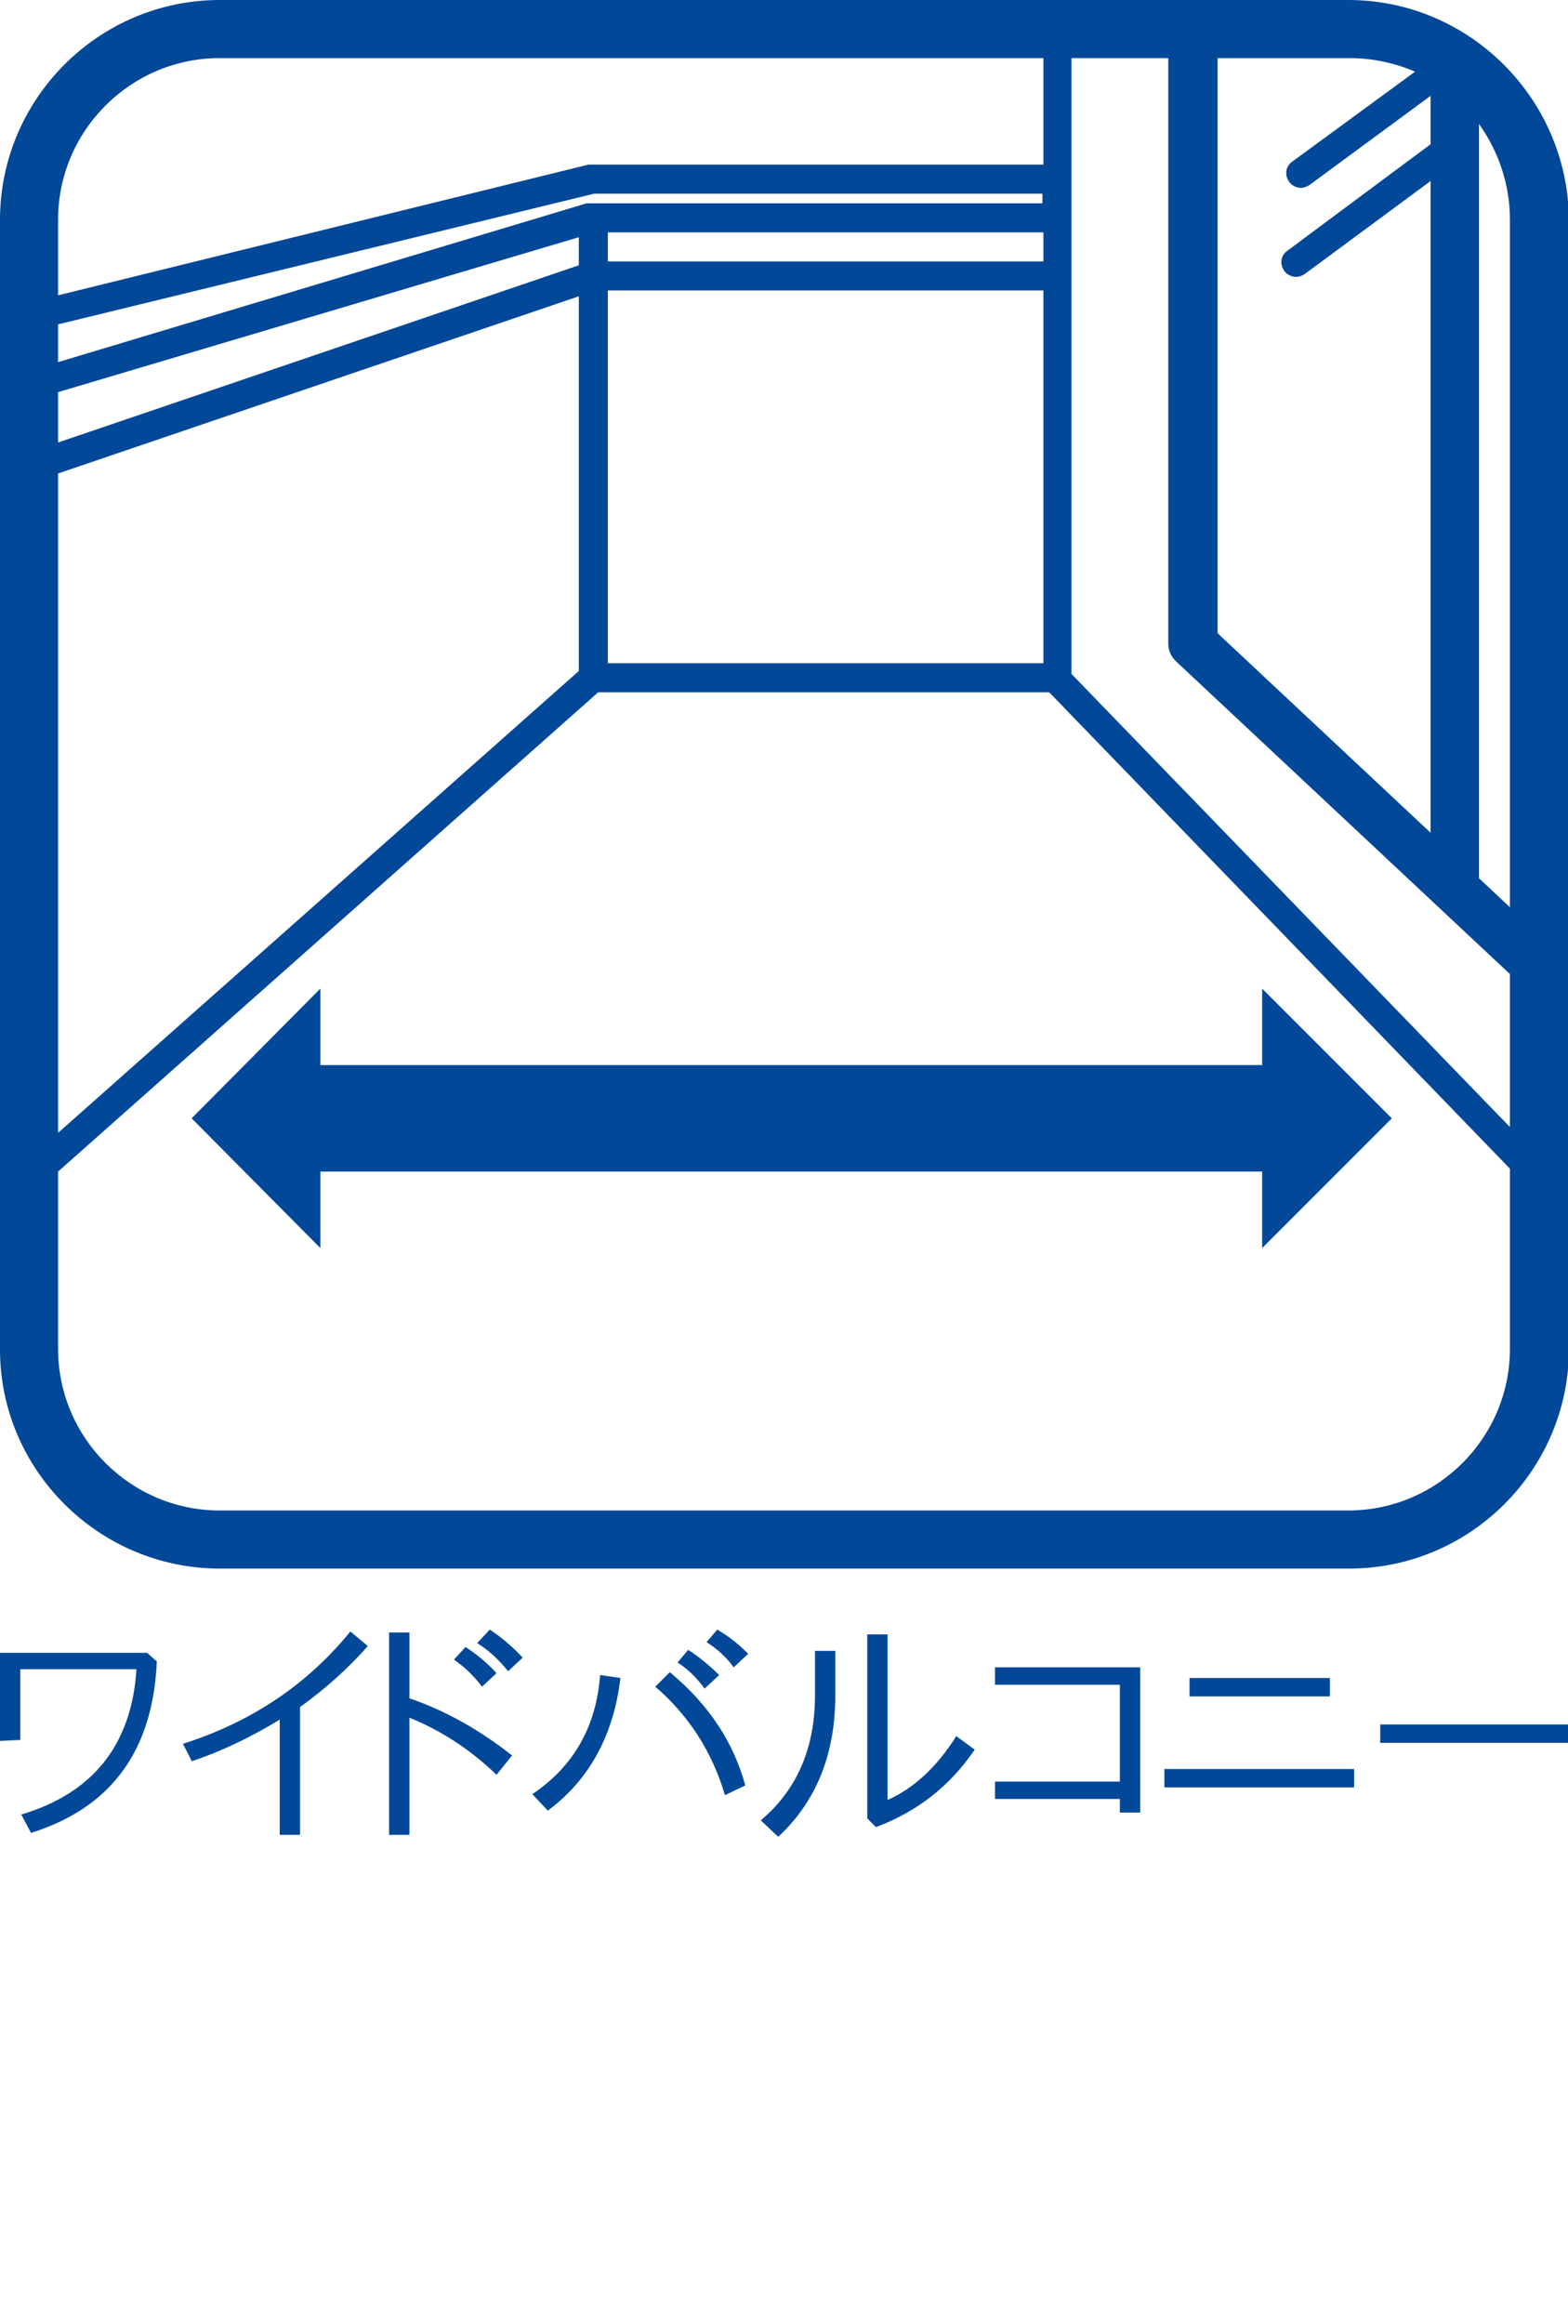
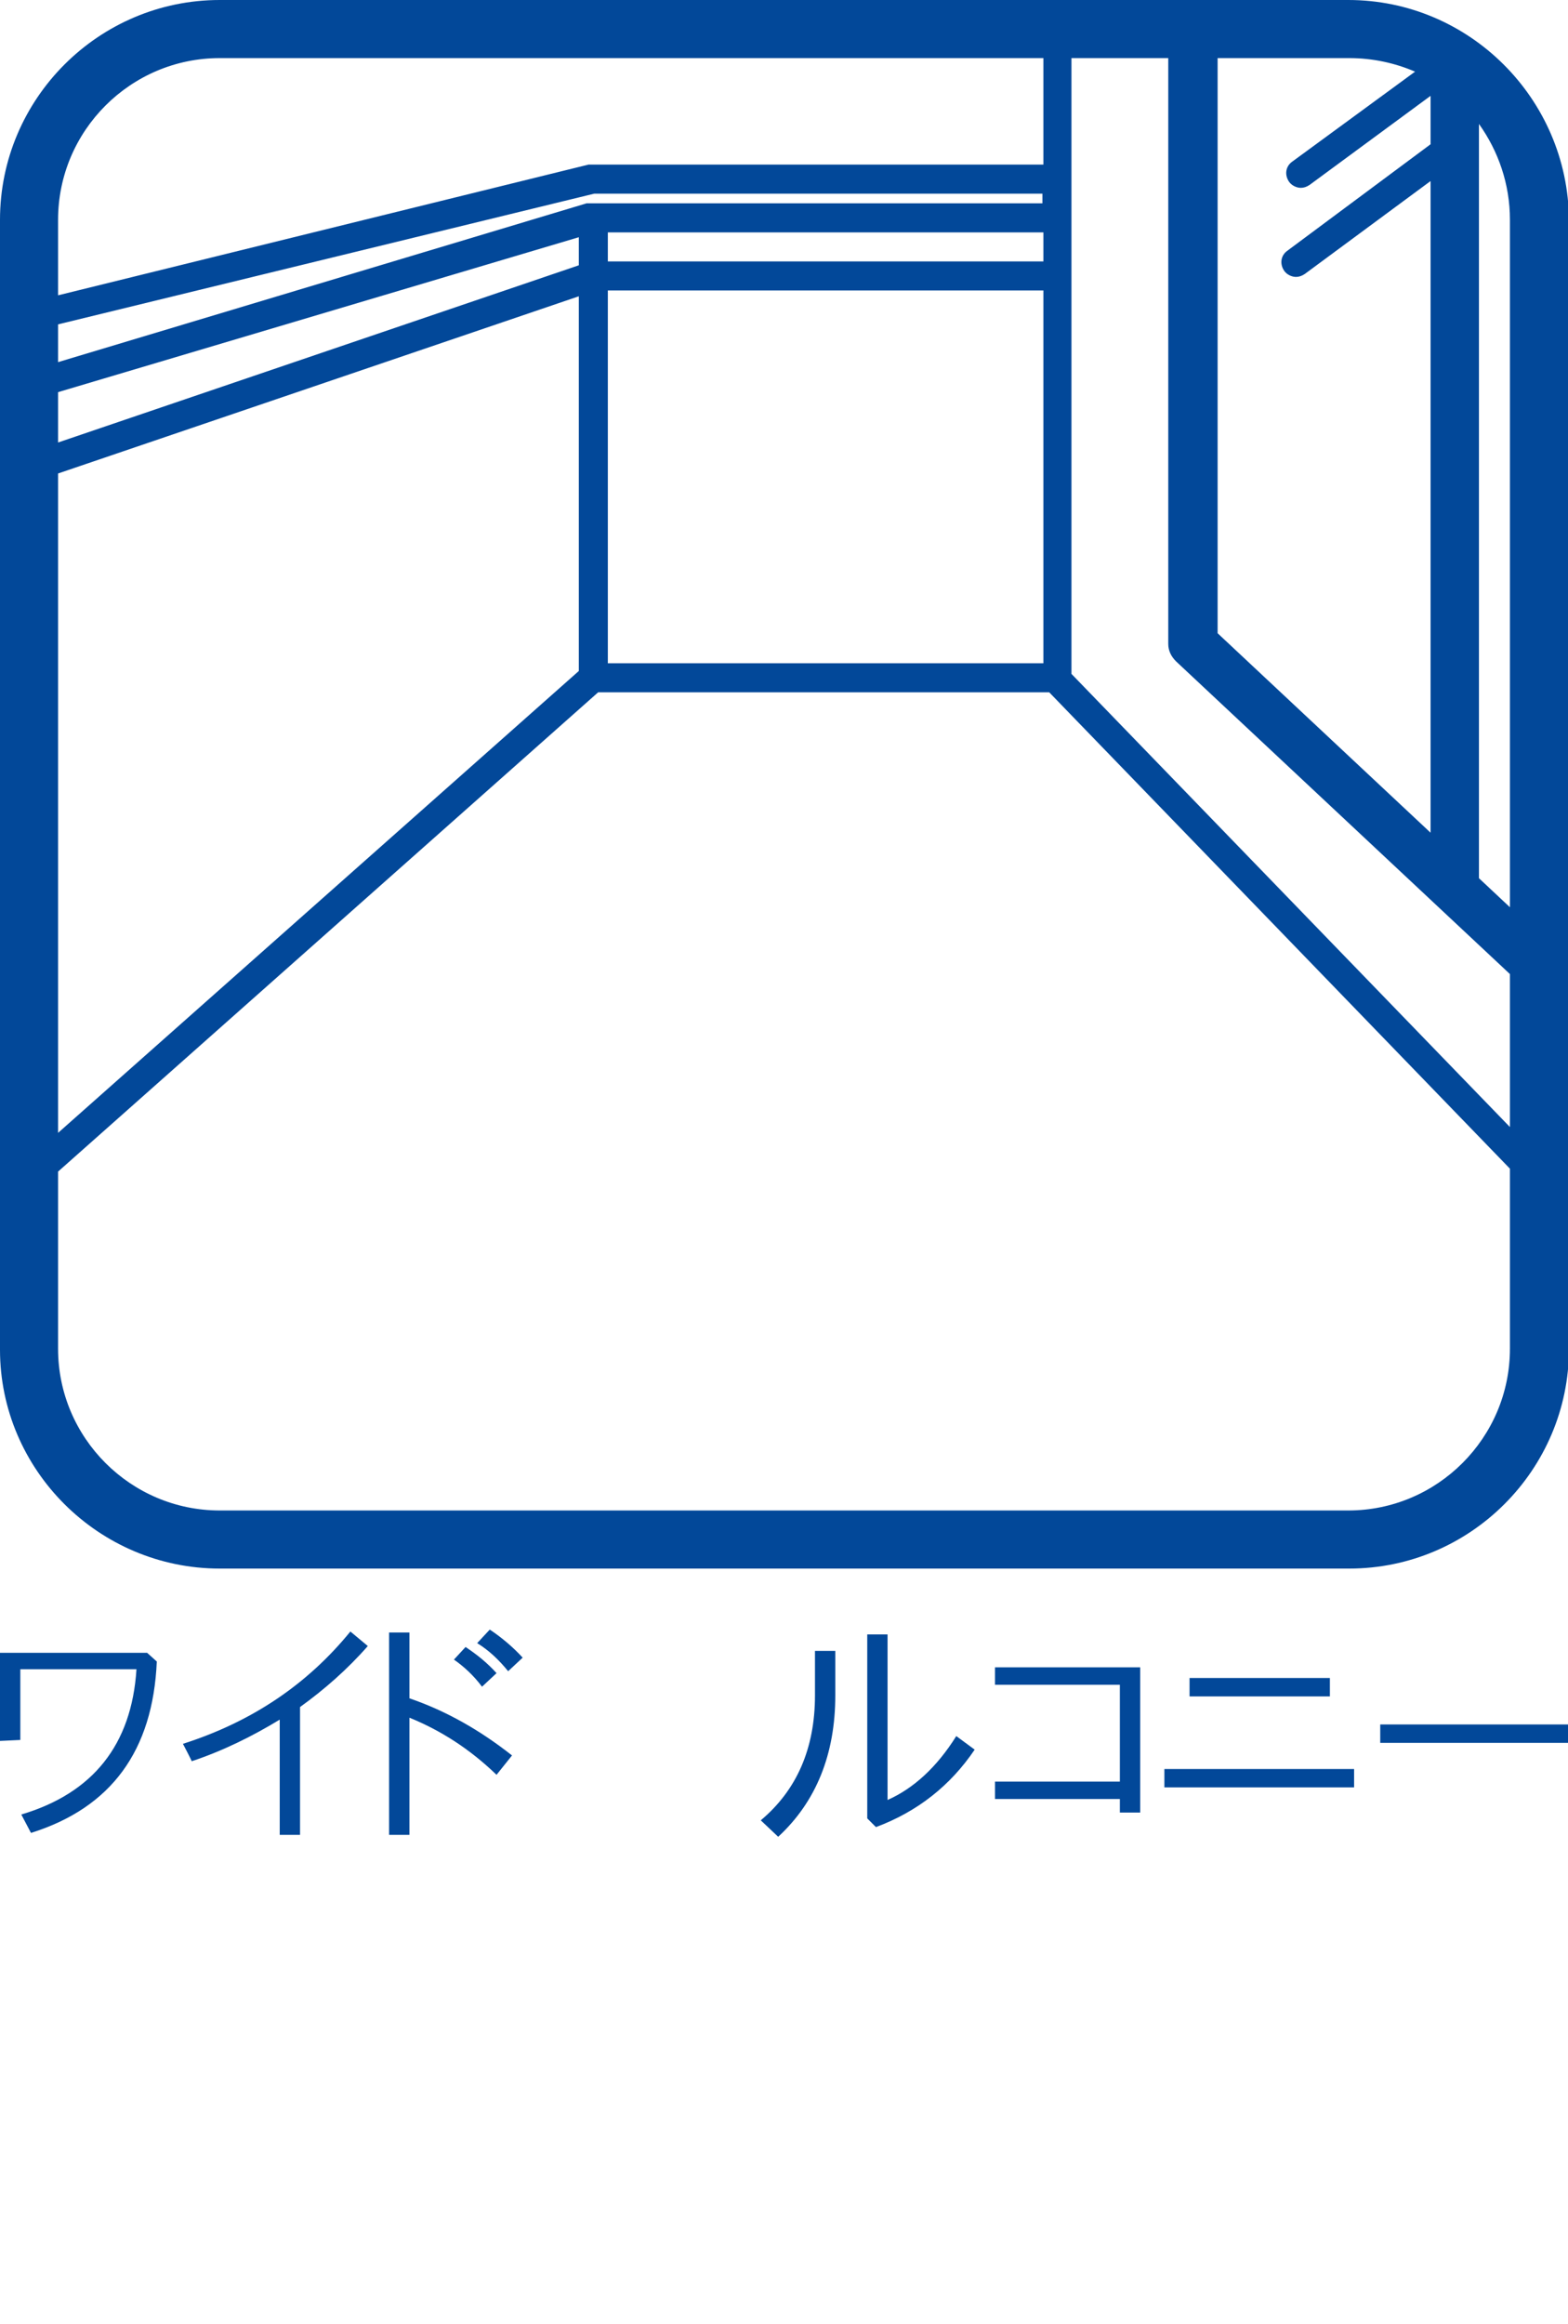
<svg xmlns="http://www.w3.org/2000/svg" version="1.1" id="_レイヤー_2" x="0px" y="0px" width="162px" height="240px" viewBox="0 0 162 240" style="enable-background:new 0 0 162 240;" xml:space="preserve">
  <style type="text/css">
	.st0{fill:#024899;}
</style>
  <g id="_レイヤー_1-2">
    <g>
      <g>
        <path class="st0" d="M0,179.8v-9.1h15.2l1,0.9c-0.4,9.2-4.7,15.1-13,17.7l-1-1.9c7.4-2.2,11.4-7.2,11.9-15H2.1v7.3L0,179.8     L0,179.8z" />
        <path class="st0" d="M18.9,180.1c7.2-2.3,12.9-6.2,17.3-11.6L38,170c-2.1,2.4-4.5,4.5-7,6.3v13.2h-2.1v-11.9     c-2.8,1.7-5.8,3.2-9.1,4.3C19.9,182,18.9,180.1,18.9,180.1z" />
        <path class="st0" d="M52.9,181.3l-1.6,2c-2.8-2.7-5.8-4.6-9-5.9v12.1h-2.1v-20.9h2.1v6.8C46.1,176.7,49.6,178.7,52.9,181.3     L52.9,181.3z M48.1,170.1c1.2,0.8,2.2,1.6,3.2,2.7l-1.5,1.4c-0.9-1.2-1.9-2.1-2.9-2.8L48.1,170.1z M50.6,168.3     c1.2,0.8,2.4,1.8,3.4,2.9l-1.5,1.4c-0.9-1.1-1.9-2.1-3.2-2.9L50.6,168.3L50.6,168.3z" />
-         <path class="st0" d="M62,173l2.1,0.3c-0.7,5.9-3.2,10.5-7.5,13.7l-1.6-1.7C59.3,182.4,61.6,178.3,62,173L62,173z M67.7,174.2     l1.5-1.5c4.1,3.4,6.6,7.3,7.8,11.7l-2.1,1C73.6,181,71.2,177.2,67.7,174.2L67.7,174.2z M71.1,170.4c1.1,0.7,2.2,1.6,3.2,2.6     l-1.5,1.4c-0.8-1.1-1.7-2-2.8-2.7L71.1,170.4L71.1,170.4z M74.1,168.3c1.2,0.7,2.2,1.5,3.2,2.5l-1.5,1.4     c-0.8-1.1-1.7-1.9-2.8-2.6L74.1,168.3L74.1,168.3z" />
        <path class="st0" d="M78.6,188c3.7-3.1,5.6-7.4,5.6-12.9v-4.6h2.1v4.6c0,6.1-2,11-5.9,14.6L78.6,188L78.6,188z M89.6,187.8v-19     h2.1v17.1c2.7-1.2,5.1-3.4,7.1-6.6l1.9,1.4c-2.5,3.7-5.9,6.4-10.2,8L89.6,187.8z" />
        <path class="st0" d="M117.8,187.2h-2.1v-1.4h-12.9v-1.8h12.9V174h-12.9v-1.8h15V187.2L117.8,187.2z" />
        <path class="st0" d="M120.3,182.7h19.6v1.9h-19.6V182.7z M122.9,173.3h14.5v1.9h-14.5C122.9,175.2,122.9,173.3,122.9,173.3z" />
        <path class="st0" d="M142.6,180v-1.9H162v1.9H142.6z" />
      </g>
      <g>
-         <polygon class="st0" points="33.1,102.1 19.8,115.5 33.1,128.9 33.1,121 130.4,121 130.4,128.9 143.8,115.5 130.4,102.1      130.4,110 33.1,110    " />
        <path class="st0" d="M139.3,0H22.7C10.2,0,0,10.2,0,22.7v116.7C0,151.8,10.2,162,22.7,162h116.7c12.5,0,22.7-10.2,22.7-22.7V22.7     C162,10.2,151.8,0,139.3,0L139.3,0z M125.8,6h13.6c2.4,0,4.7,0.5,6.8,1.4l-12.7,9.3c-0.7,0.5-0.8,1.4-0.3,2.1     c0.3,0.4,0.8,0.6,1.2,0.6c0.3,0,0.6-0.1,0.9-0.3l12.5-9.2v5L133,25.9c-0.7,0.5-0.8,1.4-0.3,2.1c0.3,0.4,0.8,0.6,1.2,0.6     c0.3,0,0.6-0.1,0.9-0.3l13-9.6v67.3l-22-20.6L125.8,6L125.8,6z M6,22.7C6,13.5,13.5,6,22.7,6h85.1v11H61.2c-0.1,0-0.2,0-0.4,0     L6,30.5V22.7z M6,33.5L61.4,20h46.3v1H61.2c0,0,0,0-0.1,0c0,0-0.1,0-0.2,0c0,0-0.1,0-0.2,0c0,0,0,0-0.1,0L6,37.4V33.5z M62.8,27     v-3h45v3H62.8z M107.8,30v38.5h-45V30H107.8z M6,40.5l53.8-16v2.9L6,45.7V40.5z M6,48.9l53.8-18.3v38.7L6,117     C6,117,6,48.9,6,48.9z M156,139.3c0,9.2-7.5,16.7-16.7,16.7H22.7C13.5,156,6,148.5,6,139.3V121l55.8-49.5h46.6l47.6,49.2V139.3z      M156,116.4l-45.3-46.8c0,0,0-0.1,0-0.1V6h10v60.5c0,0.7,0.3,1.3,0.8,1.8l34.5,32.3V116.4L156,116.4z M156,93.7l-3.2-3V12.8     c2,2.8,3.2,6.2,3.2,9.9V93.7L156,93.7z" />
      </g>
    </g>
  </g>
</svg>